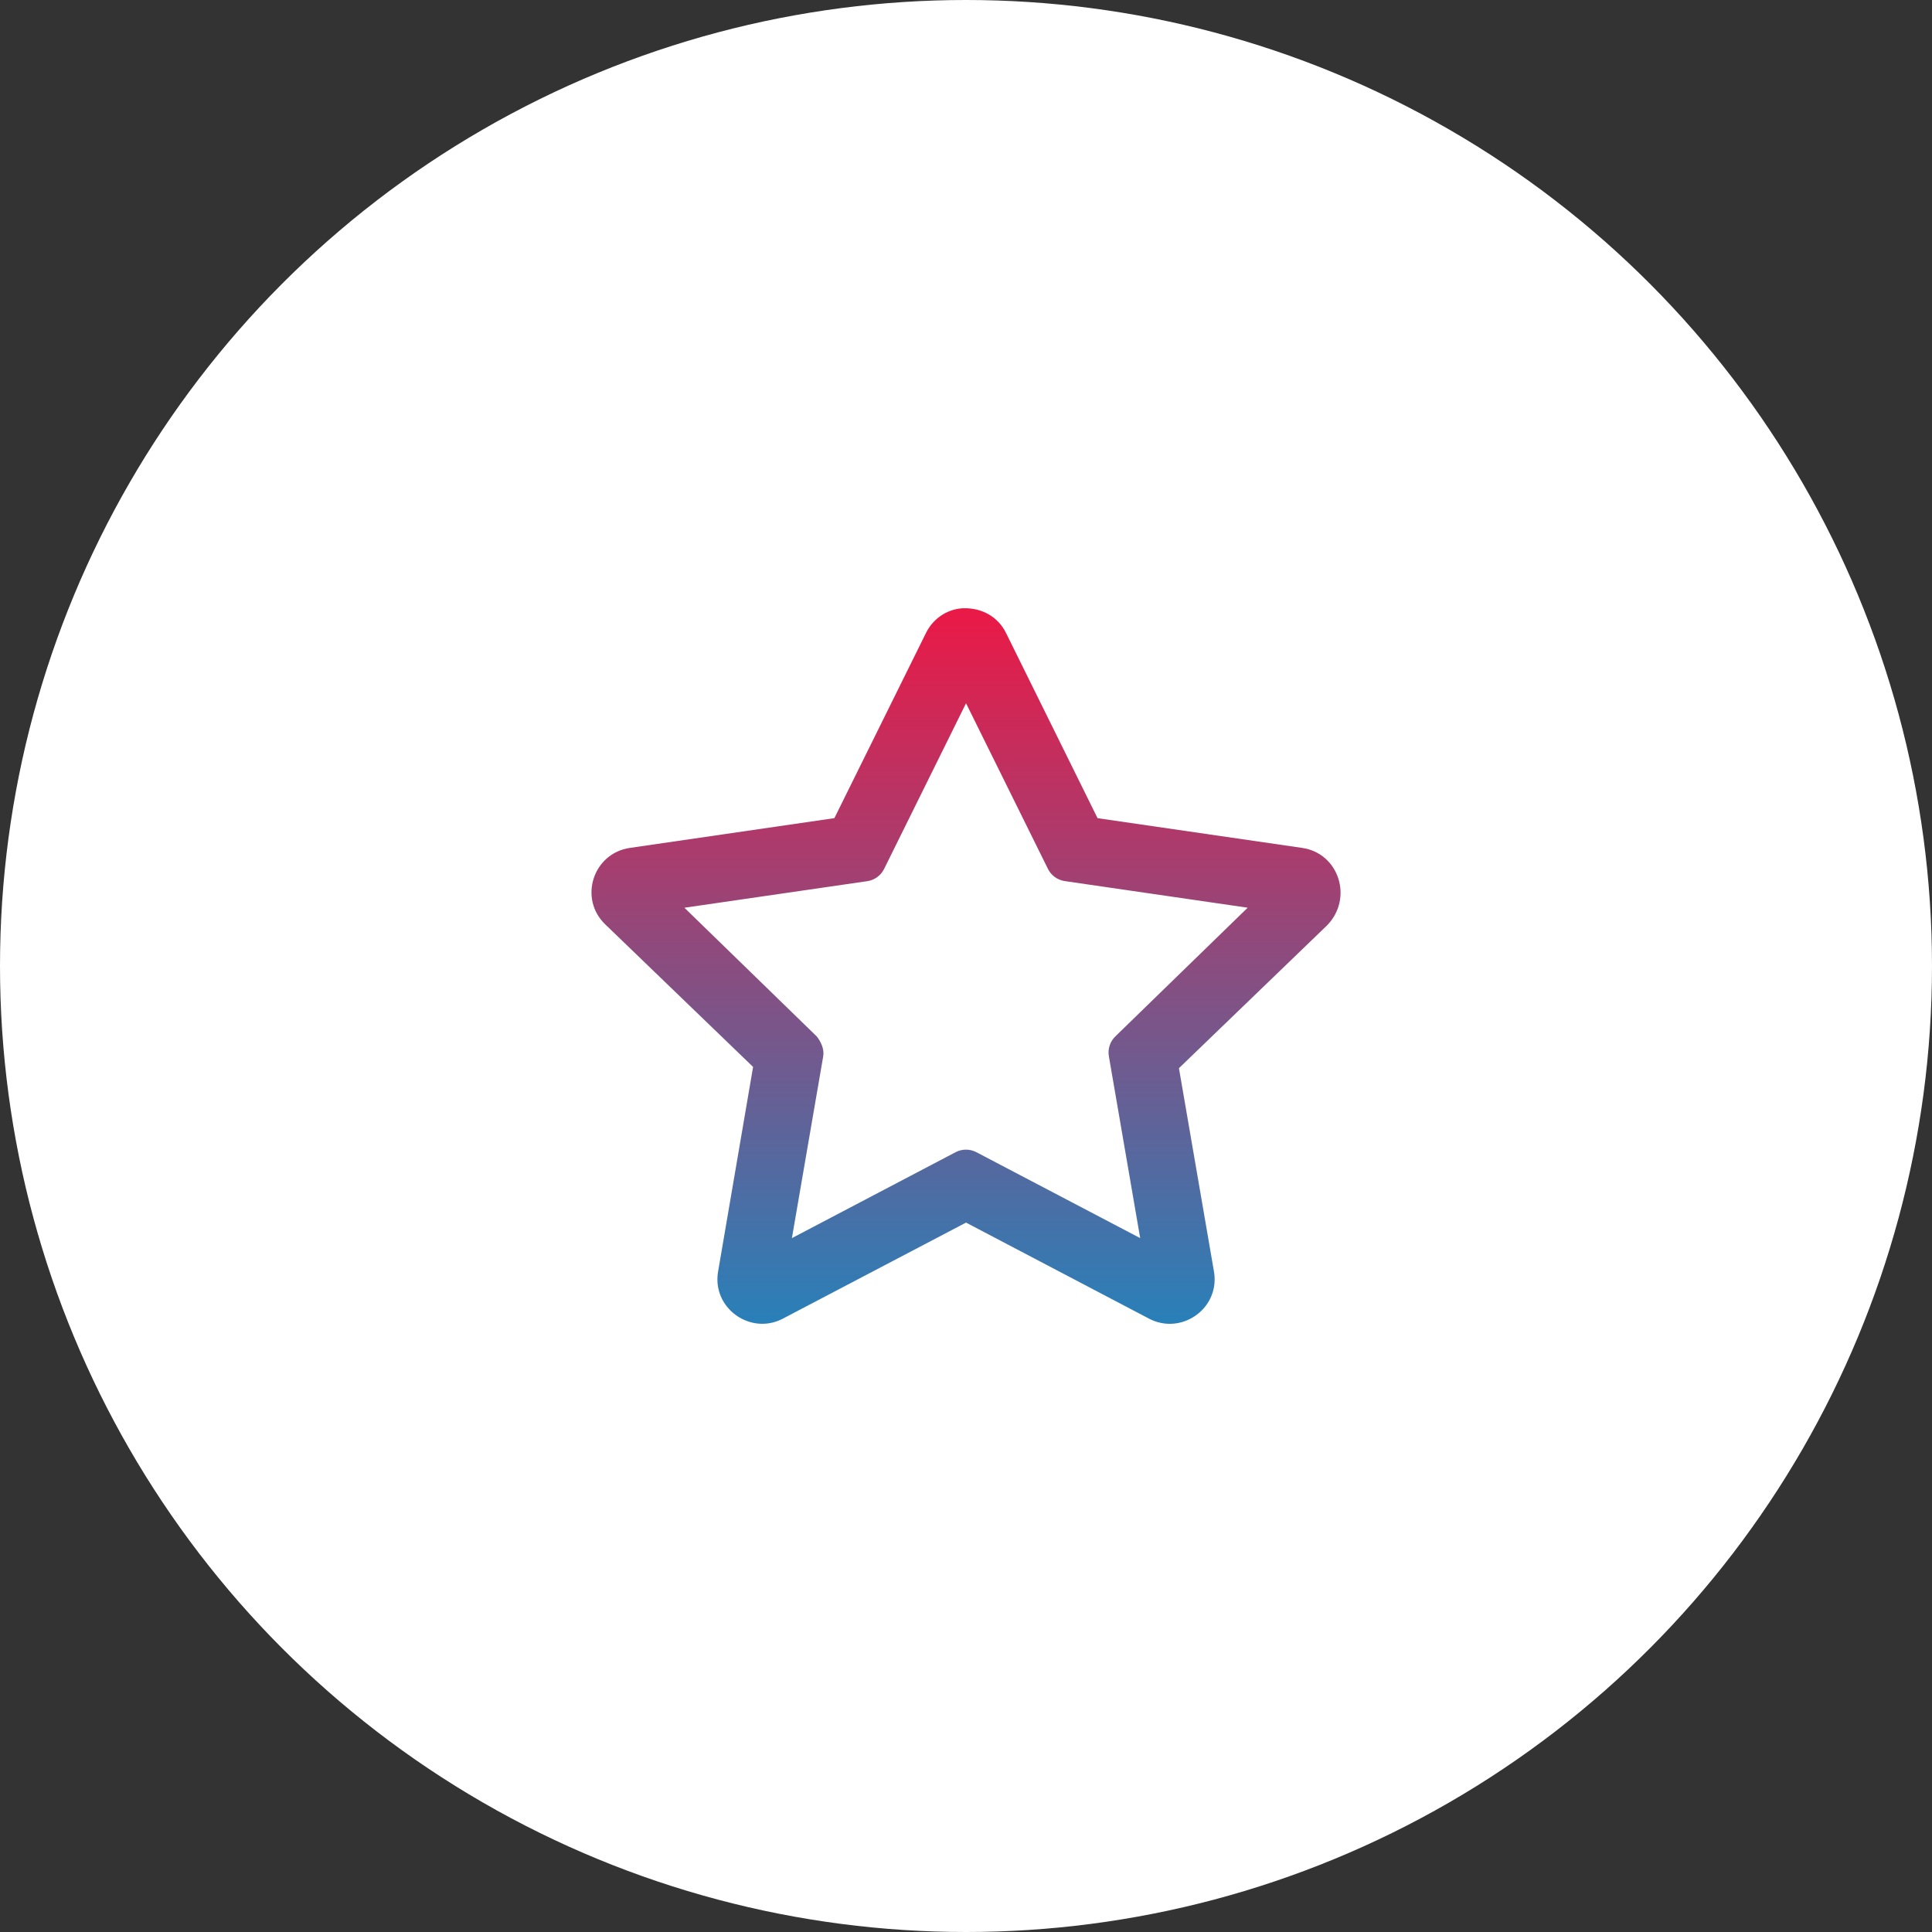
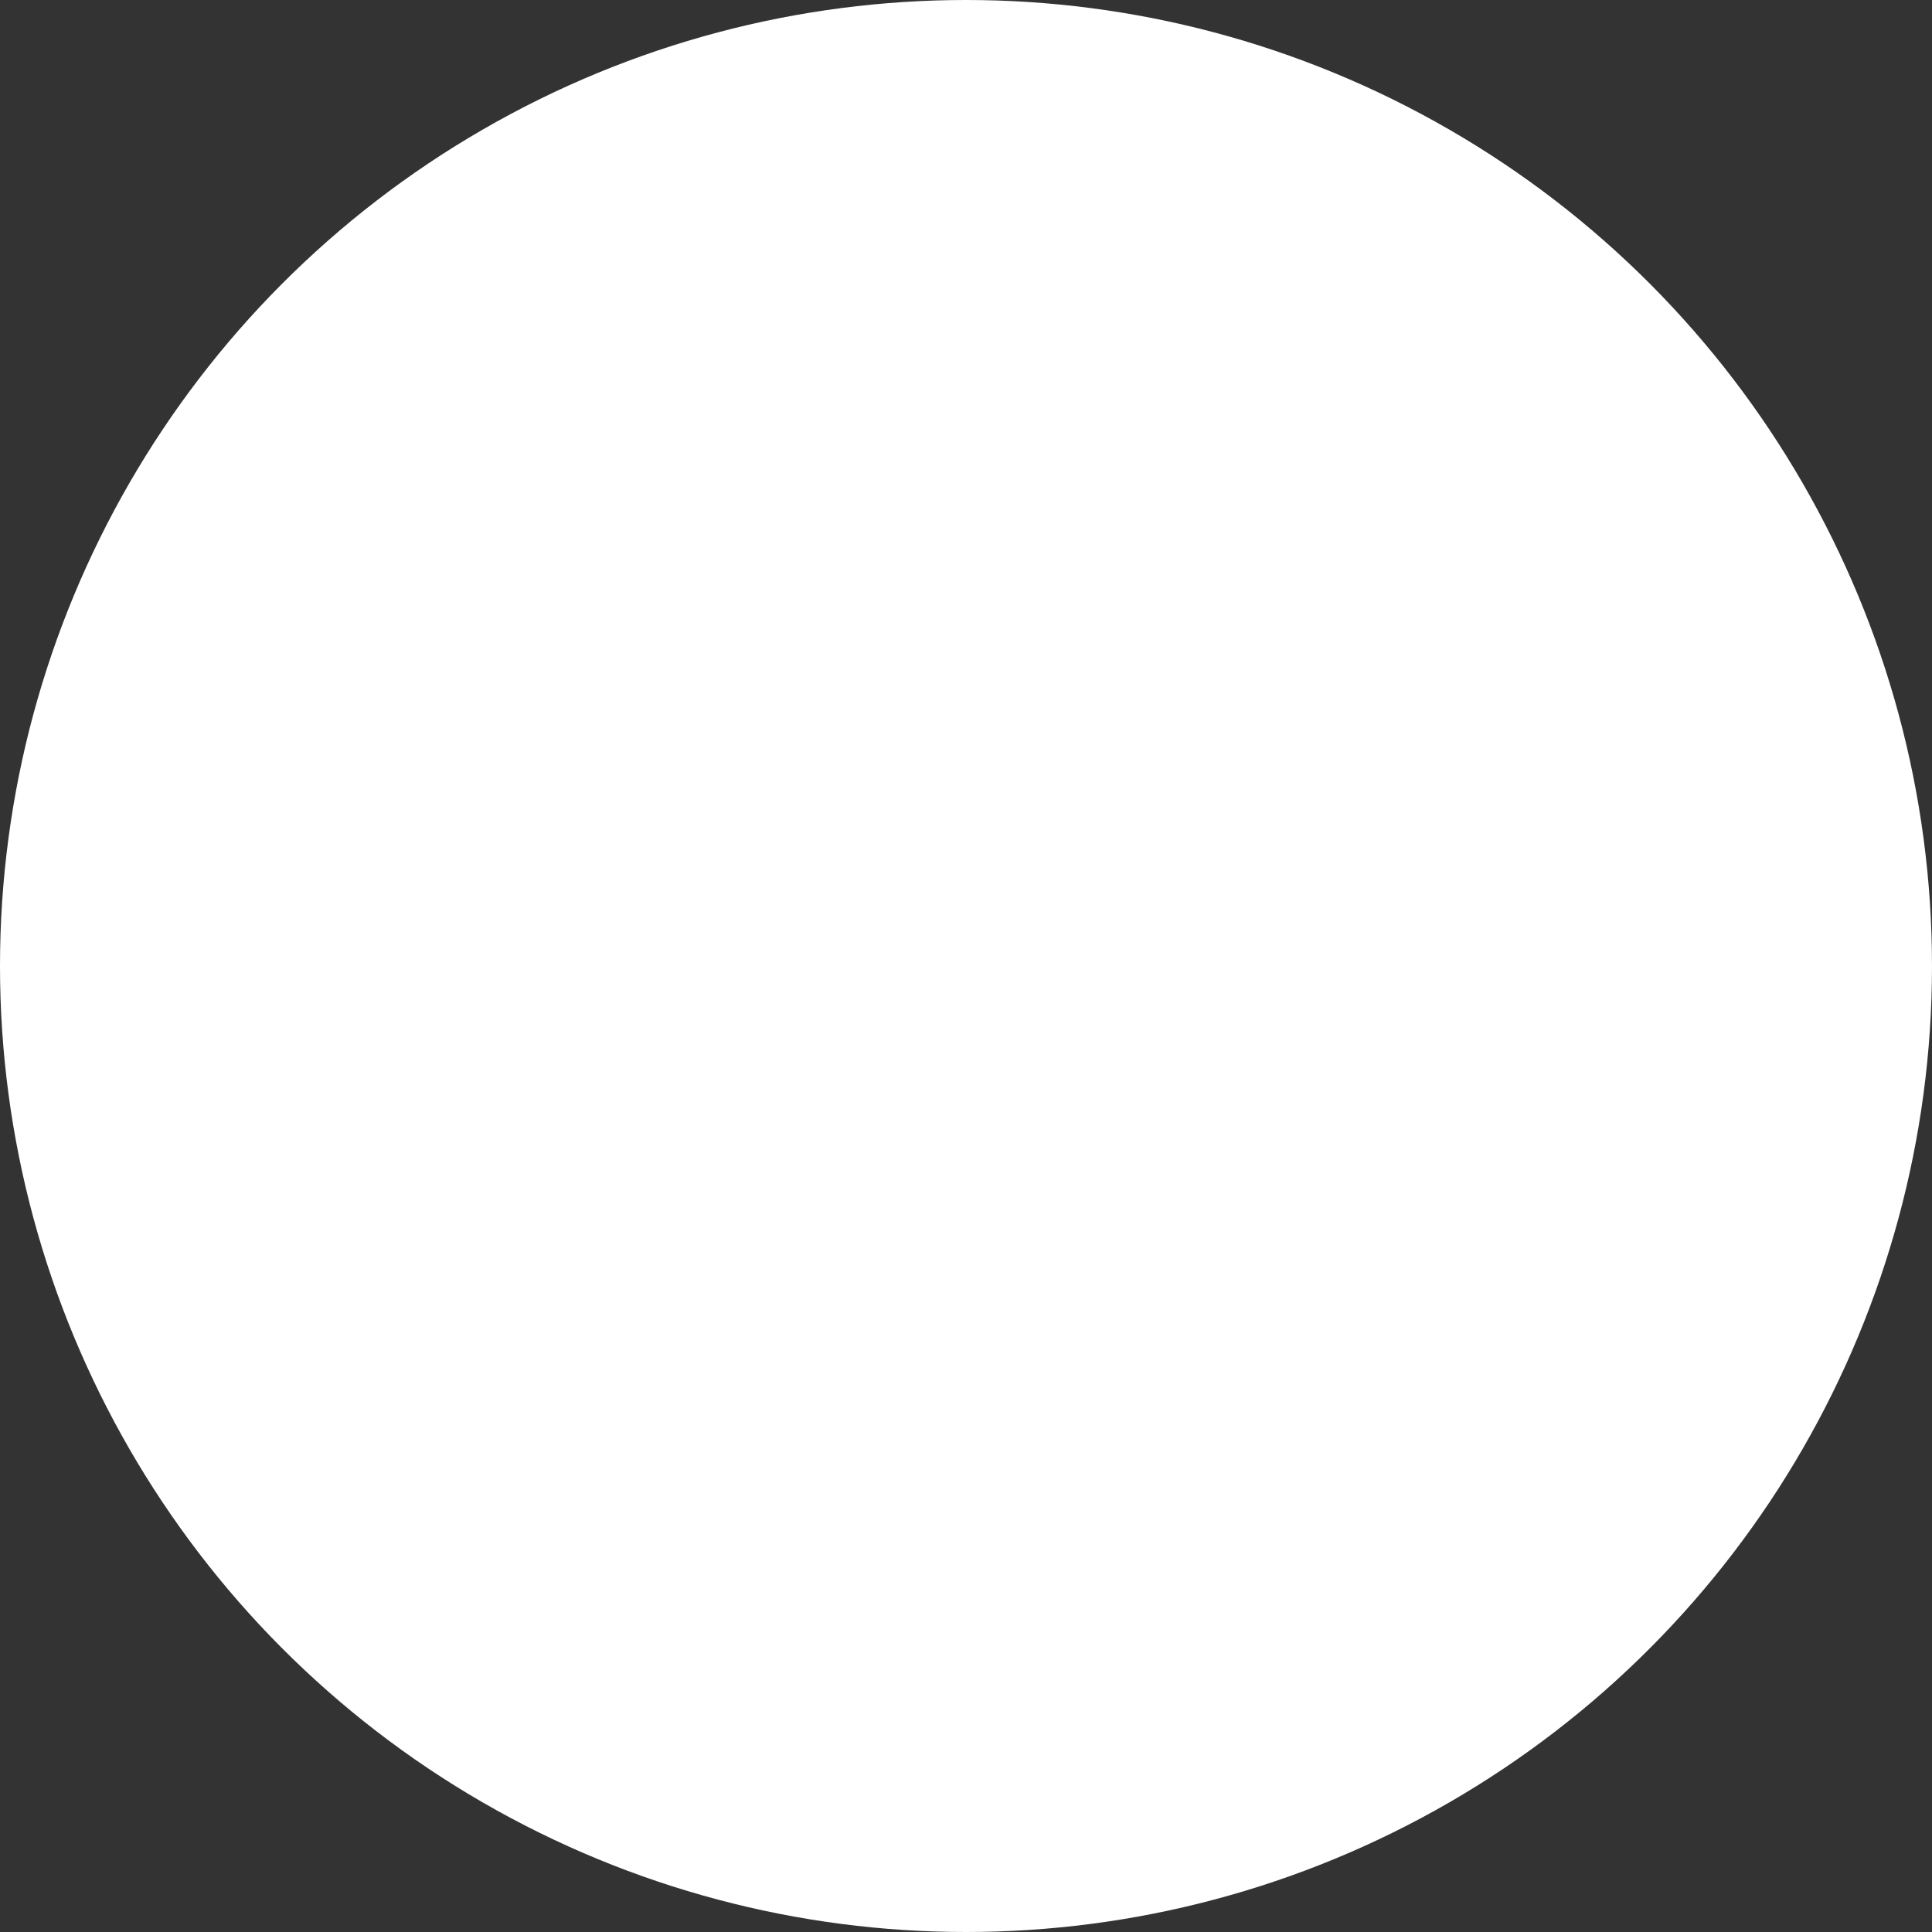
<svg xmlns="http://www.w3.org/2000/svg" width="64" height="64" viewBox="0 0 64 64" fill="none">
  <rect x="0" y="0" width="64" height="64" fill="#333333" stroke="none" />
  <circle cx="32" cy="32" r="32" fill="white" />
-   <path d="M43.136 28.088L36.358 27.103L33.328 20.973C33.061 20.425 32.529 20.148 31.959 20.148C31.473 20.148 30.941 20.422 30.672 20.973L27.64 27.102L20.866 28.088C19.649 28.264 19.162 29.759 20.044 30.616L24.947 35.343L23.788 42.121C23.622 43.079 24.39 43.852 25.251 43.852C25.48 43.852 25.715 43.798 25.94 43.678L32.001 40.5L38.061 43.681C38.287 43.799 38.521 43.853 38.749 43.853C39.611 43.853 40.379 43.084 40.214 42.121L39.054 35.385L43.957 30.658C44.839 29.759 44.353 28.264 43.136 28.088ZM36.733 34.991L37.77 41.014L32.344 38.168C32.128 38.055 31.871 38.055 31.655 38.168L26.233 41.014L27.27 34.991C27.311 34.75 27.191 34.505 27.057 34.334L22.672 30.07L28.733 29.189C28.973 29.153 29.182 29 29.288 28.783L32.001 23.296L34.714 28.782C34.822 29.001 35.03 29.152 35.271 29.187L41.331 30.069L36.947 34.332C36.77 34.505 36.691 34.75 36.733 34.991Z" fill="url(#paint0_linear_7773_31447)" />
  <defs>
    <linearGradient id="paint0_linear_7773_31447" x1="32.001" y1="20.148" x2="32.001" y2="43.853" gradientUnits="userSpaceOnUse">
      <stop stop-color="#EB1946" />
      <stop offset="1" stop-color="#2980B9" />
    </linearGradient>
  </defs>
</svg>